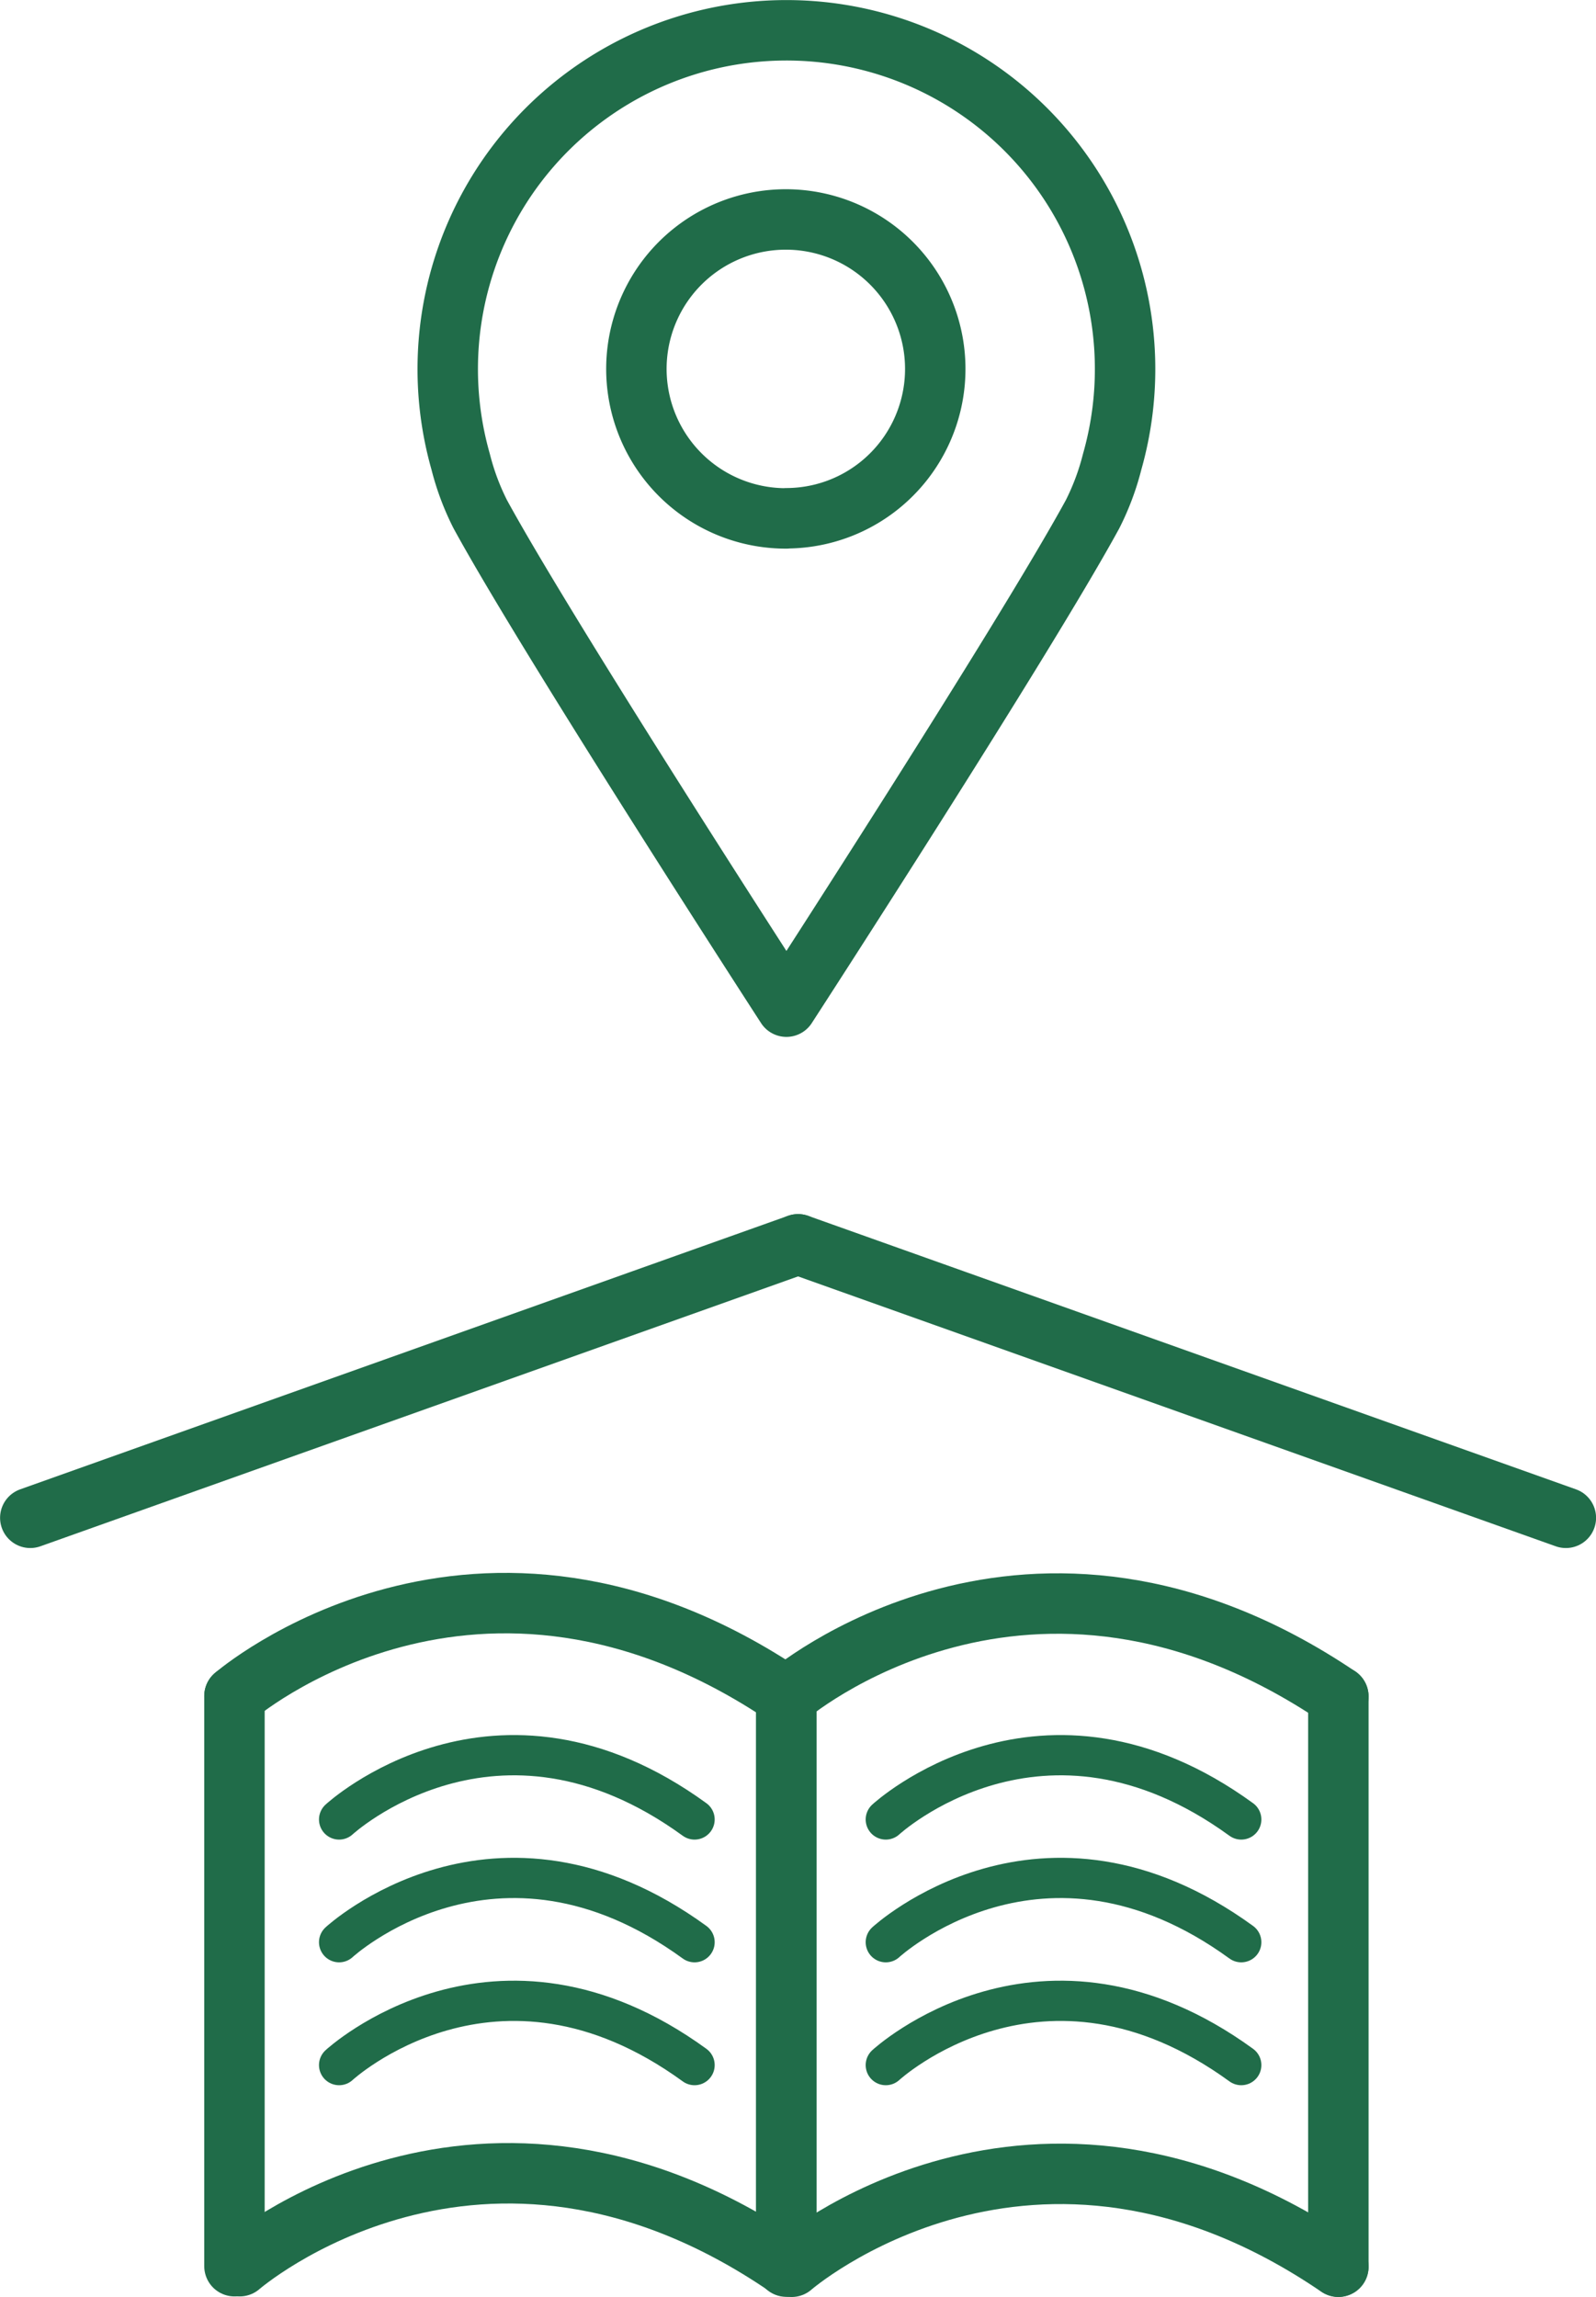
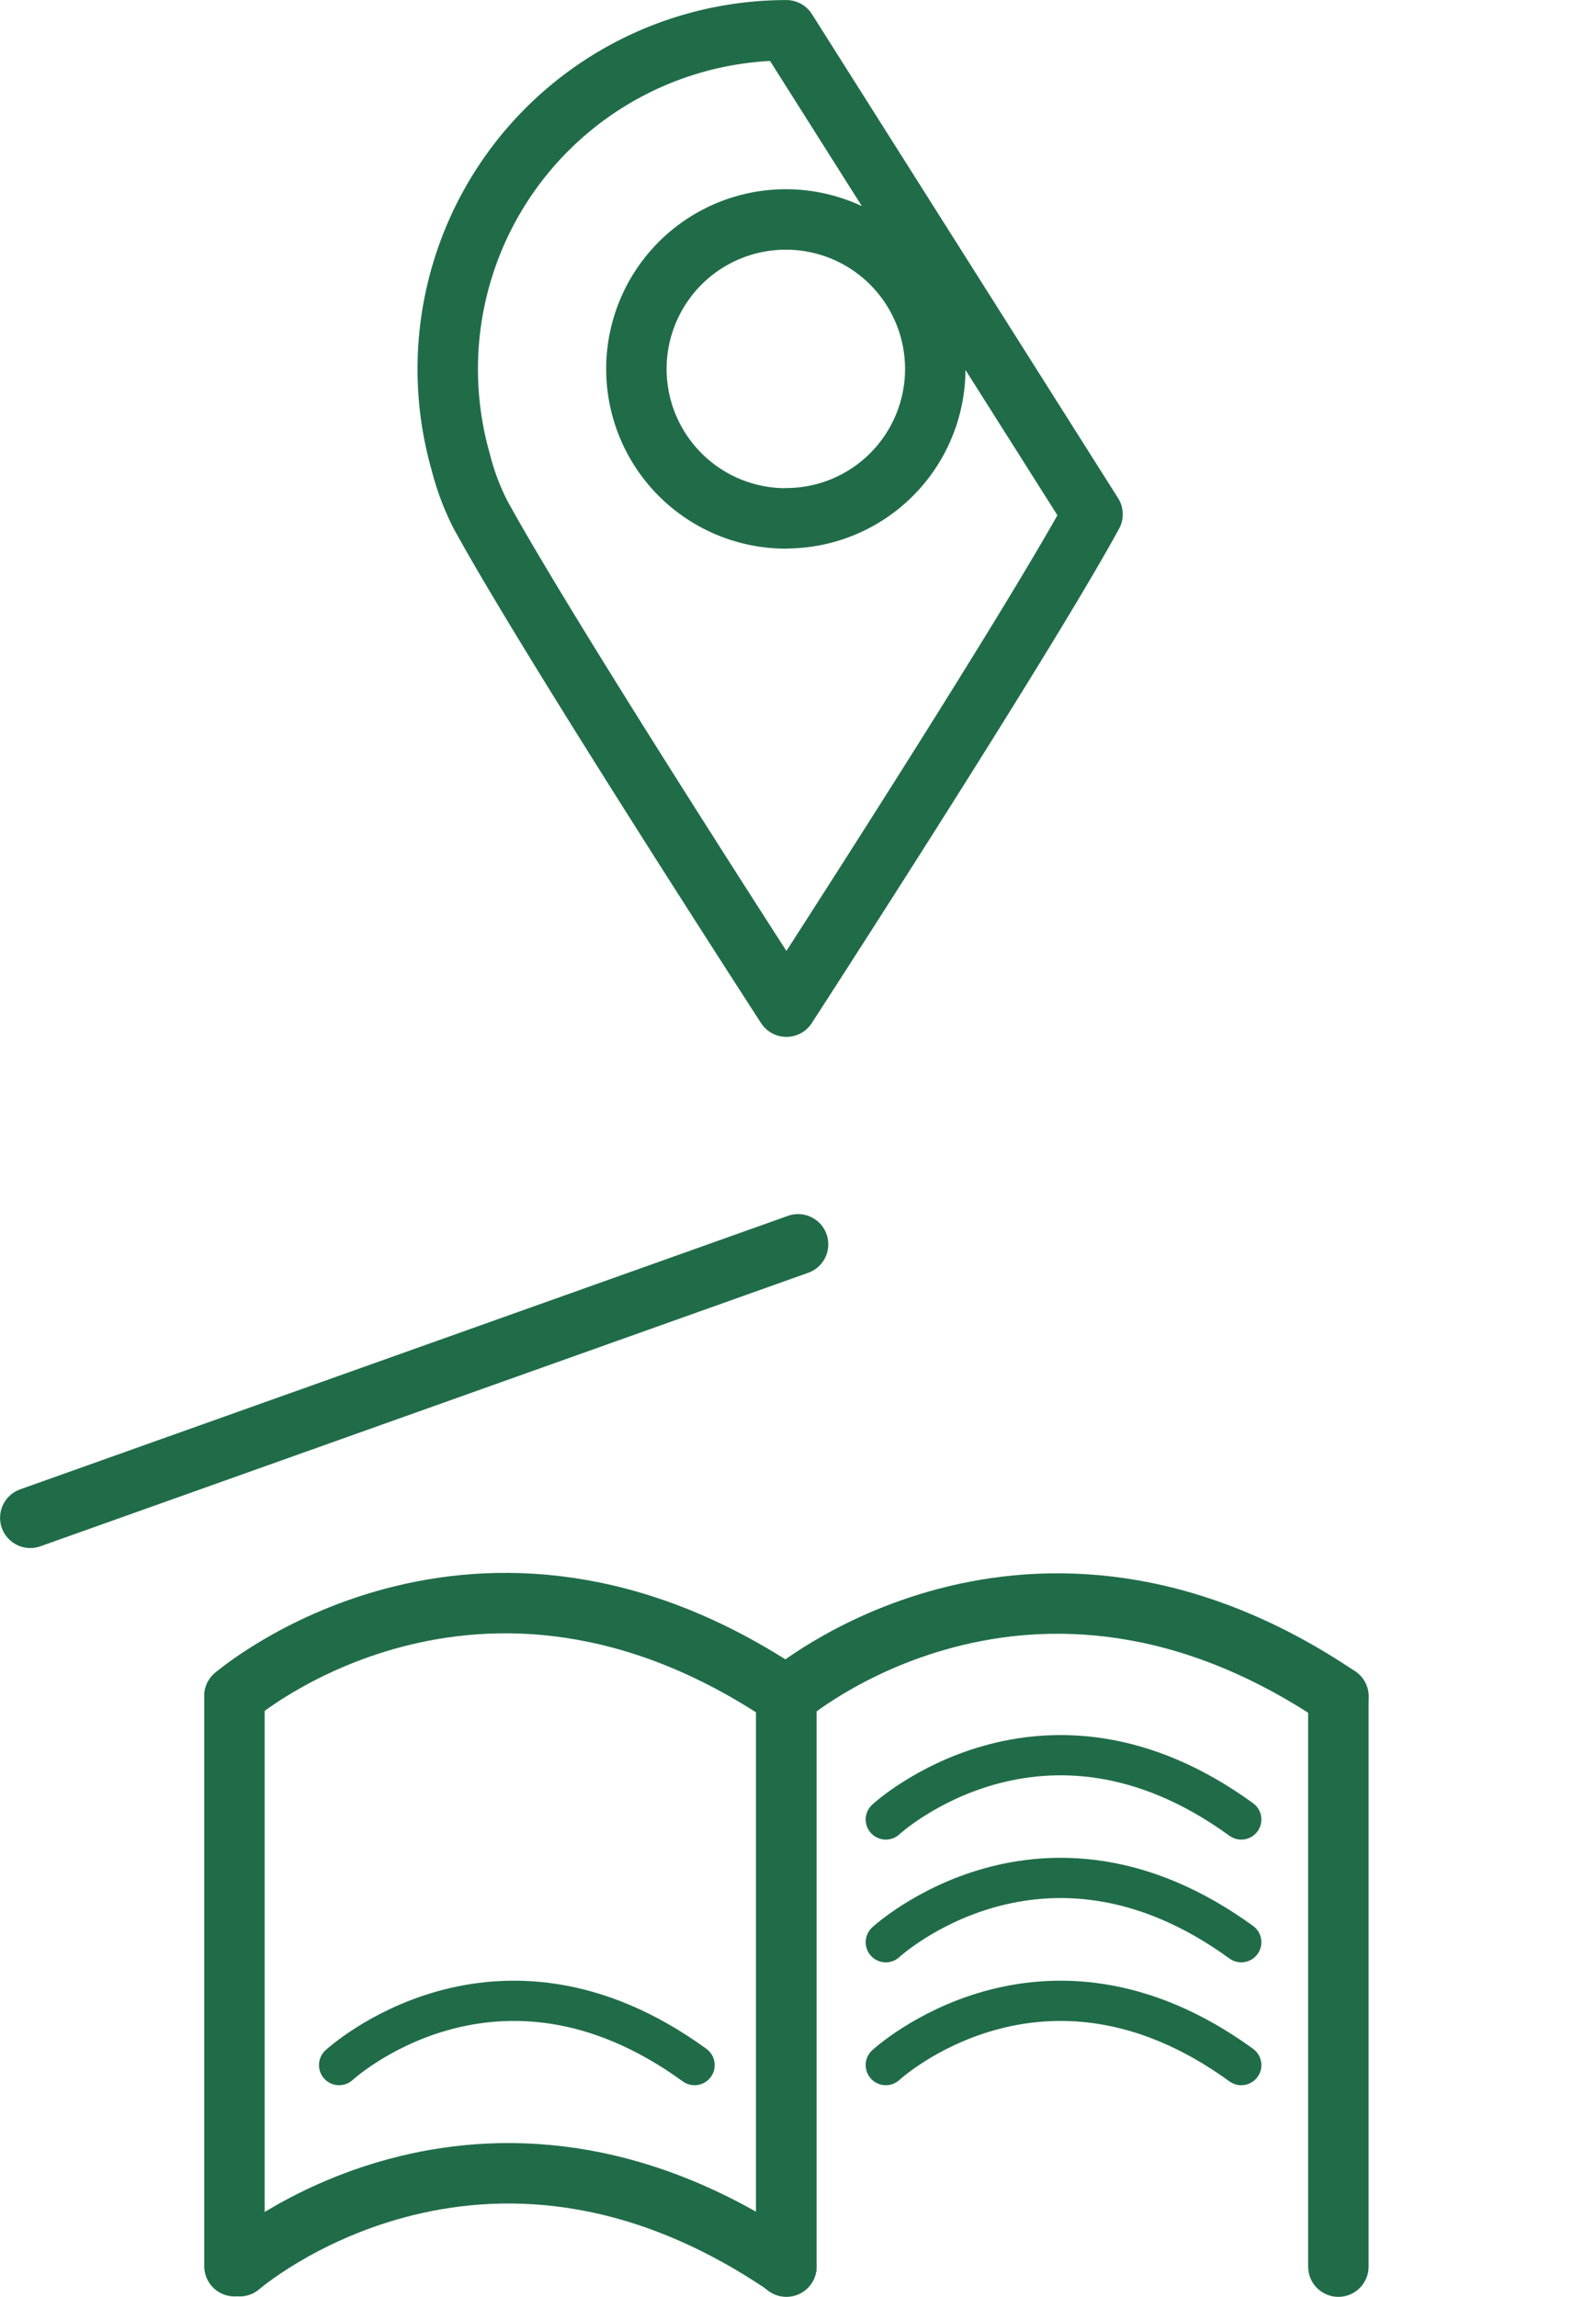
<svg xmlns="http://www.w3.org/2000/svg" id="Hard_Hat_and_Plans" data-name="Hard Hat and Plans" viewBox="0 0 112.25 161.5">
  <defs>
    <style>.cls-1,.cls-2,.cls-3{fill:none;stroke:#206c49;stroke-linecap:round;stroke-linejoin:round;}.cls-1{stroke-width:4.25px;}.cls-2{stroke-width:2.83px;}.cls-3{stroke-width:4.25px;}</style>
  </defs>
  <title>library-location</title>
-   <path class="cls-1" d="M101.18,22.35A23.82,23.82,0,0,0,78.27,52.69a17.76,17.76,0,0,0,1.38,3.69C84.54,65.33,101.18,91,101.18,91s16.65-25.68,21.53-34.62a17.75,17.75,0,0,0,1.38-3.69,23.82,23.82,0,0,0-22.92-30.34Zm0,34.32a10.51,10.51,0,1,1,8.21-4A10.48,10.48,0,0,1,101.18,56.66Z" transform="translate(-45.87 -20.22)" />
+   <path class="cls-1" d="M101.18,22.35A23.82,23.82,0,0,0,78.27,52.69a17.76,17.76,0,0,0,1.38,3.69C84.54,65.33,101.18,91,101.18,91s16.65-25.68,21.53-34.62Zm0,34.32a10.51,10.51,0,1,1,8.21-4A10.48,10.48,0,0,1,101.18,56.66Z" transform="translate(-45.87 -20.22)" />
  <line class="cls-1" x1="2.13" y1="106.72" x2="56.13" y2="87.49" />
-   <line class="cls-1" x1="110.13" y1="106.72" x2="56.13" y2="87.49" />
-   <path class="cls-2" d="M69.72,148.15s11-10.17,25,0" transform="translate(-45.87 -20.22)" />
-   <path class="cls-2" d="M69.72,156.78s11-10.17,25,0" transform="translate(-45.87 -20.22)" />
  <path class="cls-2" d="M69.72,165.42s11-10.17,25,0" transform="translate(-45.87 -20.22)" />
  <path class="cls-2" d="M108.17,148.15s11-10.17,25,0" transform="translate(-45.87 -20.22)" />
  <path class="cls-2" d="M108.17,156.78s11-10.17,25,0" transform="translate(-45.87 -20.22)" />
  <path class="cls-2" d="M108.17,165.42s11-10.17,25,0" transform="translate(-45.87 -20.22)" />
  <path class="cls-3" d="M62.36,139.47s17-14.7,38.81,0" transform="translate(-45.87 -20.22)" />
  <path class="cls-3" d="M62.73,179.56s16.89-14.7,38.45,0" transform="translate(-45.87 -20.22)" />
  <line class="cls-3" x1="16.49" y1="119.25" x2="16.49" y2="159.34" />
  <line class="cls-3" x1="55.3" y1="119.25" x2="55.3" y2="159.34" />
  <path class="cls-3" d="M101.19,139.5s17-14.7,38.81,0" transform="translate(-45.87 -20.22)" />
-   <path class="cls-3" d="M101.55,179.6s16.89-14.7,38.45,0" transform="translate(-45.87 -20.22)" />
  <line class="cls-3" x1="55.31" y1="119.28" x2="55.31" y2="159.37" />
  <line class="cls-3" x1="94.13" y1="119.28" x2="94.13" y2="159.37" />
</svg>